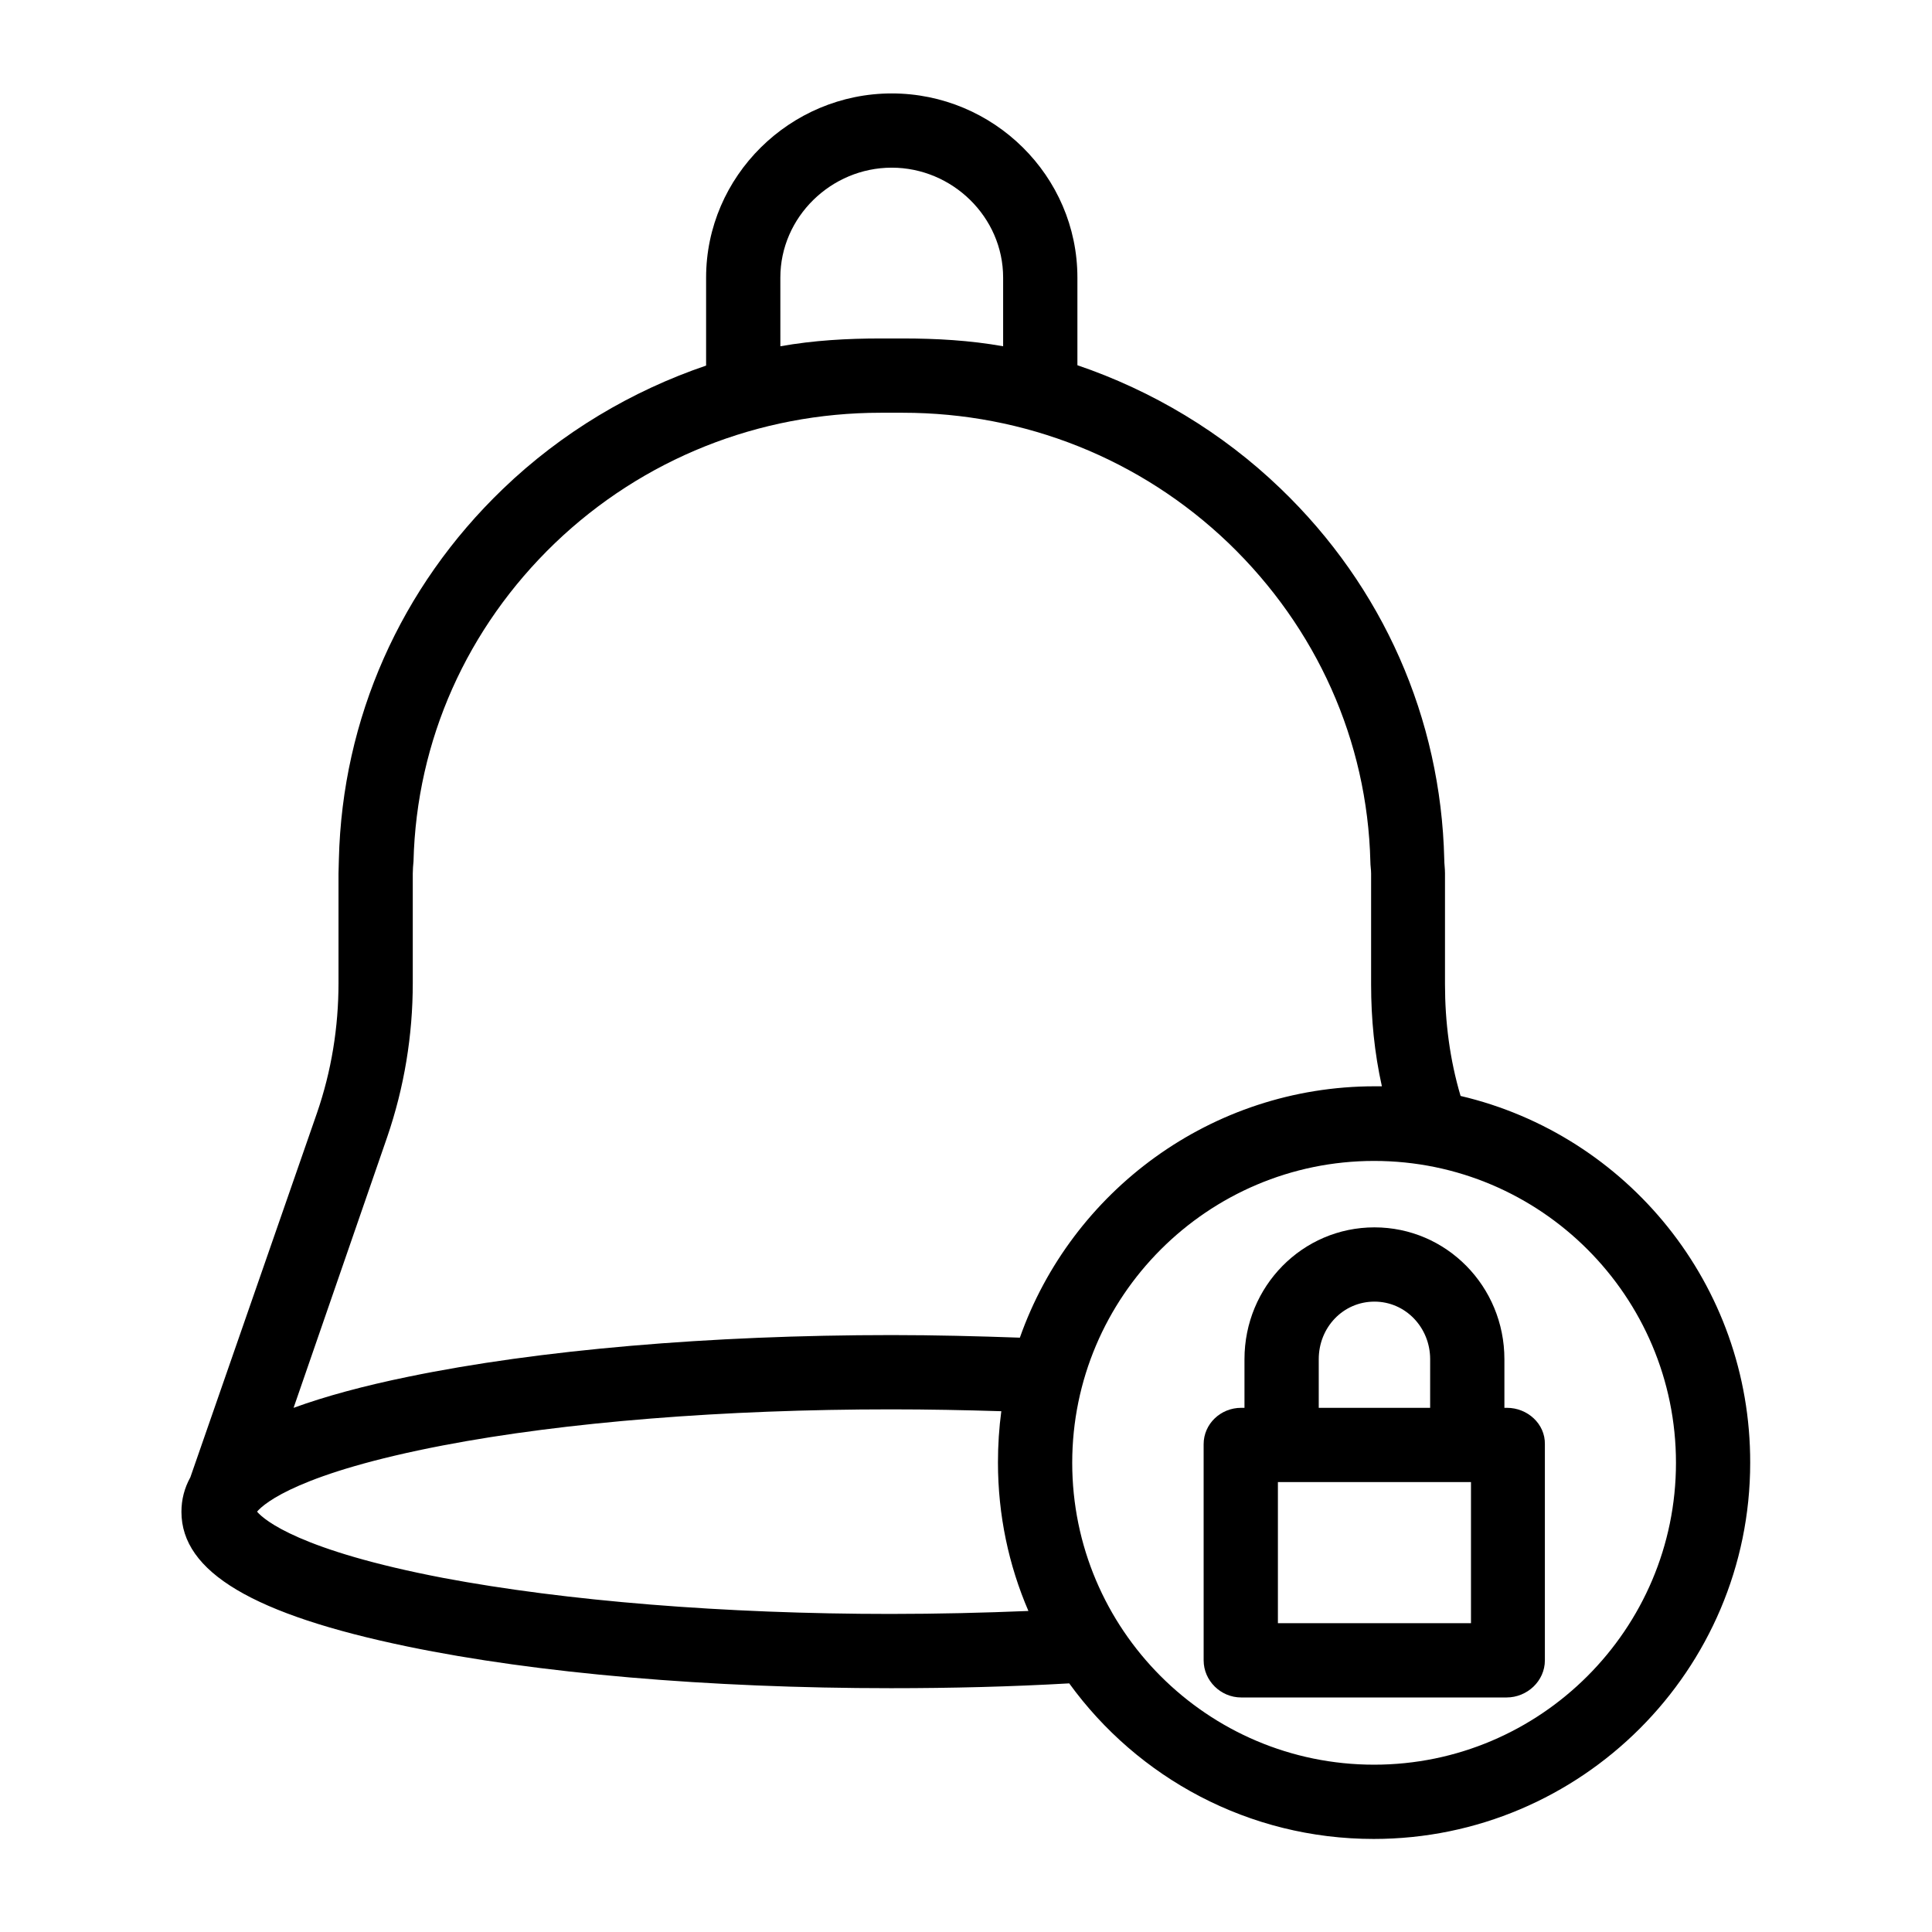
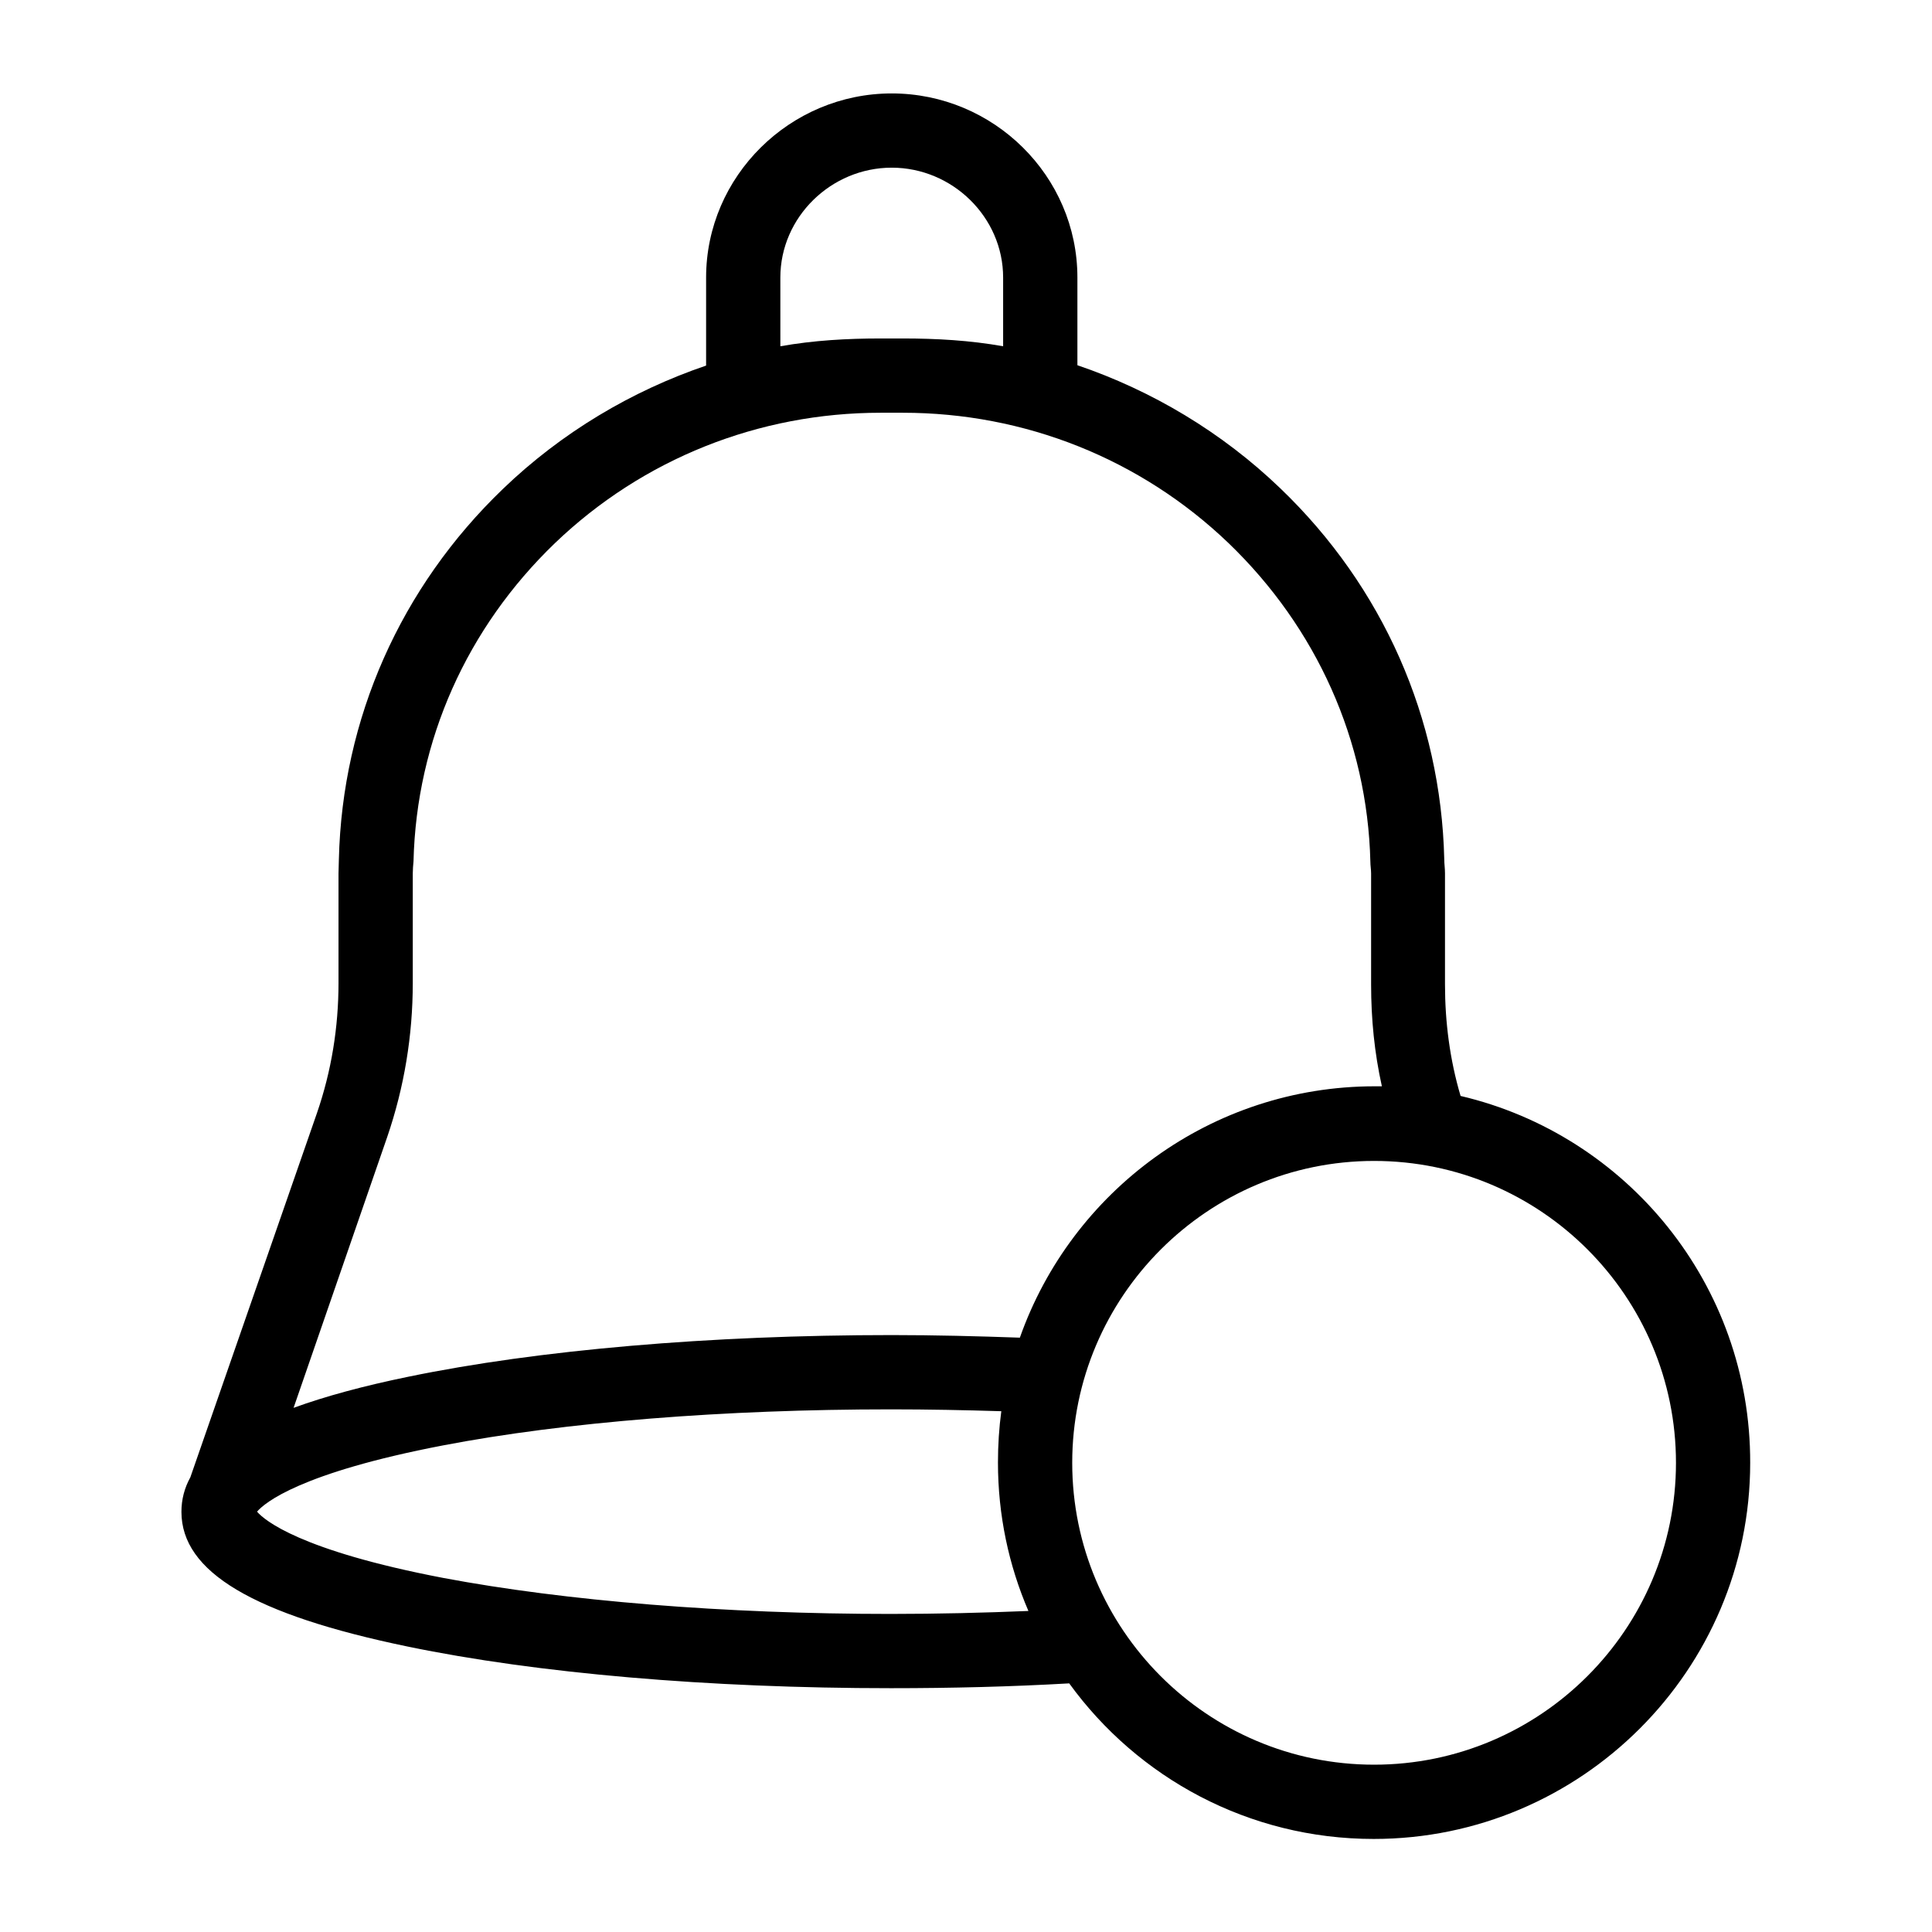
<svg xmlns="http://www.w3.org/2000/svg" fill="#000000" width="800px" height="800px" version="1.1" viewBox="144 144 512 512">
  <g>
-     <path d="m543.37 517.09h-0.688v-12.891c0-19.285-15.352-34.934-34.441-34.934-19.09 0-34.441 15.645-34.441 34.934v12.891h-0.887c-5.41 0-9.938 4.231-9.938 9.645l0.004 57.27c0 5.41 4.527 9.84 9.938 9.84h70.355c5.41 0 10.137-4.328 10.137-9.84v-57.27c0.098-5.414-4.625-9.645-10.039-9.645zm-49.887-12.891c0-8.461 6.496-15.254 14.762-15.254 8.266 0 14.762 6.887 14.762 15.254l-0.004 12.891h-29.52zm40.344 69.965h-51.168v-37.391h51.168z" />
    <path d="m531.07 434.44c-2.856-9.645-4.133-19.582-4.133-29.617v-29.422c0-1.277-0.195-2.461-0.195-3.738-0.887-37.293-16.234-72.129-43.395-98.203-15.547-14.957-34.145-25.98-53.824-32.672v-23.223c0-26.961-22.238-48.805-49.199-48.805-26.961 0-49.199 21.941-49.199 48.805v23.32c-19.68 6.691-38.277 17.711-53.824 32.668-27.16 26.078-42.609 60.914-43.496 98.207 0 1.277-0.098 2.461-0.098 3.738v29.027c0 11.711-1.871 23.32-5.707 34.441l-33.555 96.531c-1.574 2.856-2.363 5.902-2.363 9.152 0 15.941 19.09 27.258 60.023 35.719 34.242 7.086 79.703 11.02 128.02 11.02 16.039 0 31.883-0.395 47.23-1.277 18.105 24.992 47.527 41.23 80.688 41.23 55.004 0 99.777-44.773 99.777-99.68 0.102-47.234-32.664-86.891-76.75-97.223zm-180.27-216.88c0-16.039 13.48-29.125 29.52-29.125 16.039 0 29.52 13.086 29.52 29.125v18.203c-8.855-1.574-17.711-2.066-26.566-2.066h-5.902c-8.855 0-17.711 0.492-26.566 2.066zm-104.2 227.8c4.527-13.188 6.789-26.961 6.789-40.836v-29.027c0-1.082 0.098-2.164 0.195-3.246 0.789-32.078 14.168-61.895 37.492-84.328 23.32-22.34 54.02-34.539 86.297-34.539h5.902c32.273 0 62.977 12.203 86.297 34.539 23.32 22.434 36.801 52.348 37.59 84.426 0 1.082 0.195 2.066 0.195 3.148v29.422c0 9.152 0.887 18.105 2.856 26.961h-1.871c-43.395 0-80.395 27.848-94.07 66.617-11.121-0.395-22.535-0.688-33.949-0.688-48.215 0-93.676 3.938-128.02 11.02-12.004 2.461-22.141 5.215-30.504 8.266zm133.53 126.35c-44.184 0-86.297-3.445-118.67-9.543-38.078-7.285-47.426-15.352-49.297-17.516v-0.098c1.969-2.262 11.316-10.234 49.297-17.516 32.375-6.199 74.488-9.543 118.67-9.543 9.84 0 19.582 0.195 29.227 0.492-0.59 4.43-0.887 8.953-0.887 13.578 0 13.973 2.856 27.258 8.07 39.359-11.906 0.488-24.109 0.785-36.41 0.785zm128.02 39.949c-44.184 0-80-35.918-80-80s35.918-80 80-80c44.184 0 80 35.918 80 80 0 44.086-35.918 80-80 80z" />
  </g>
</svg>